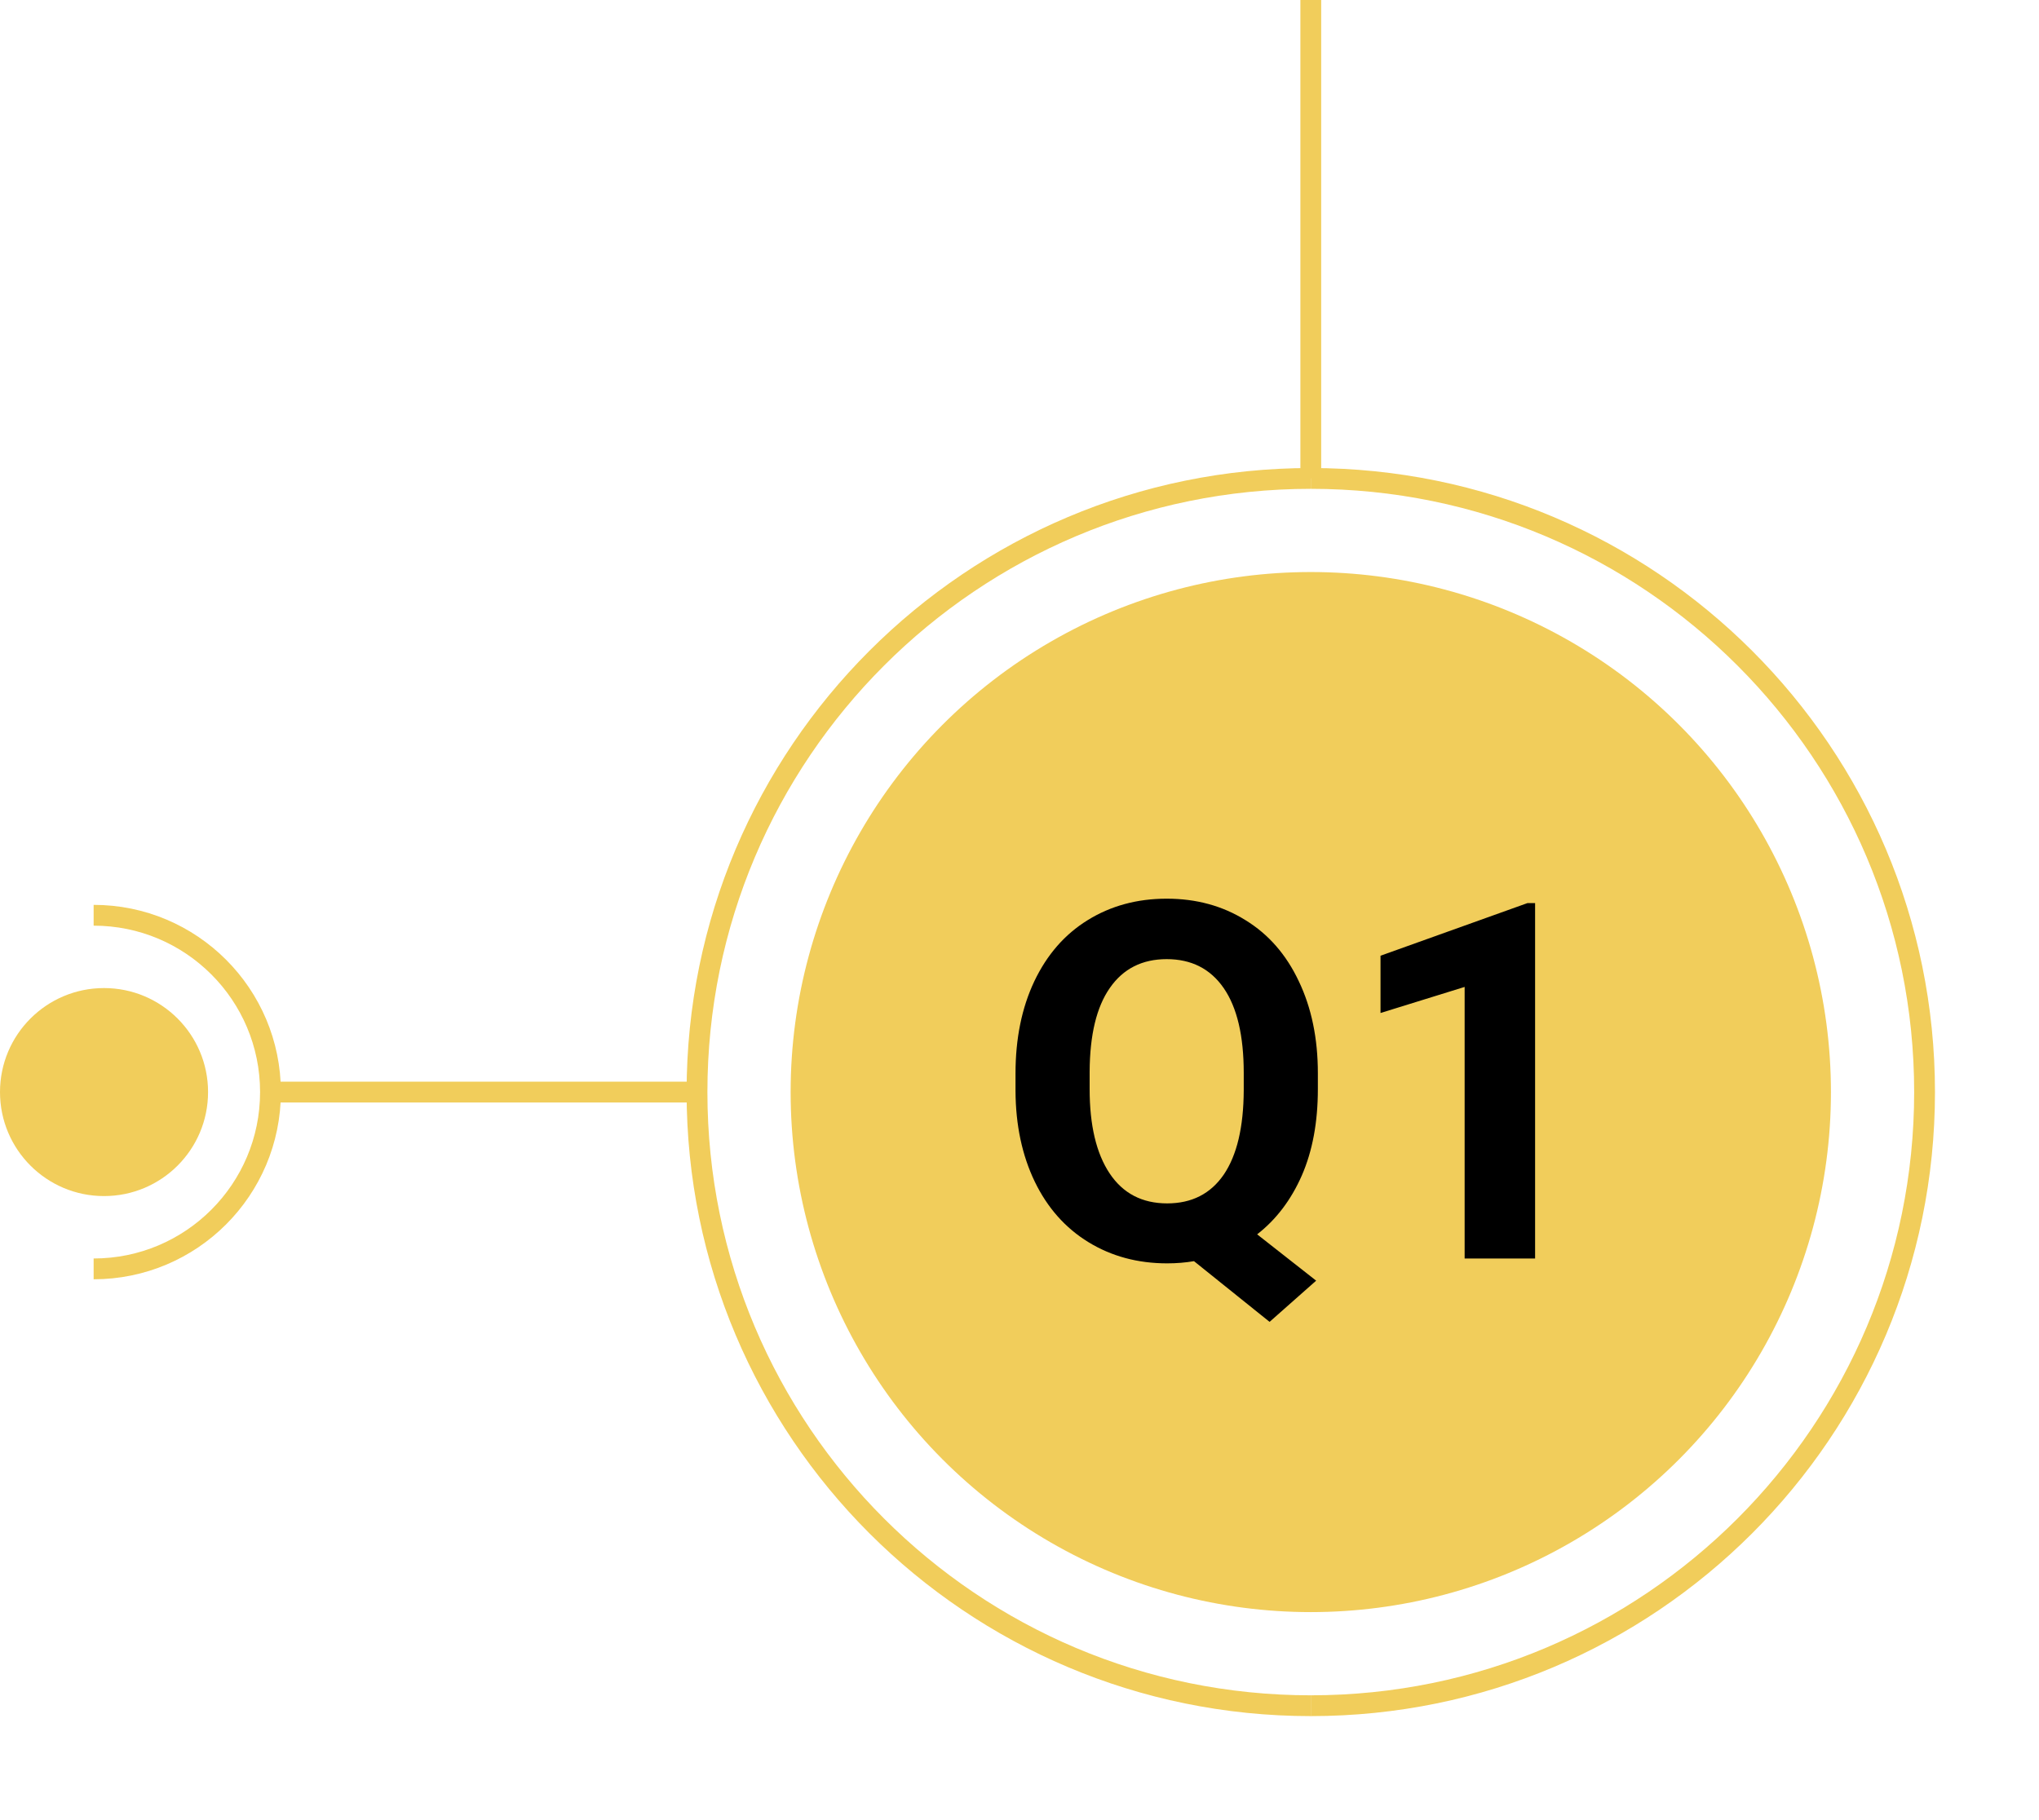
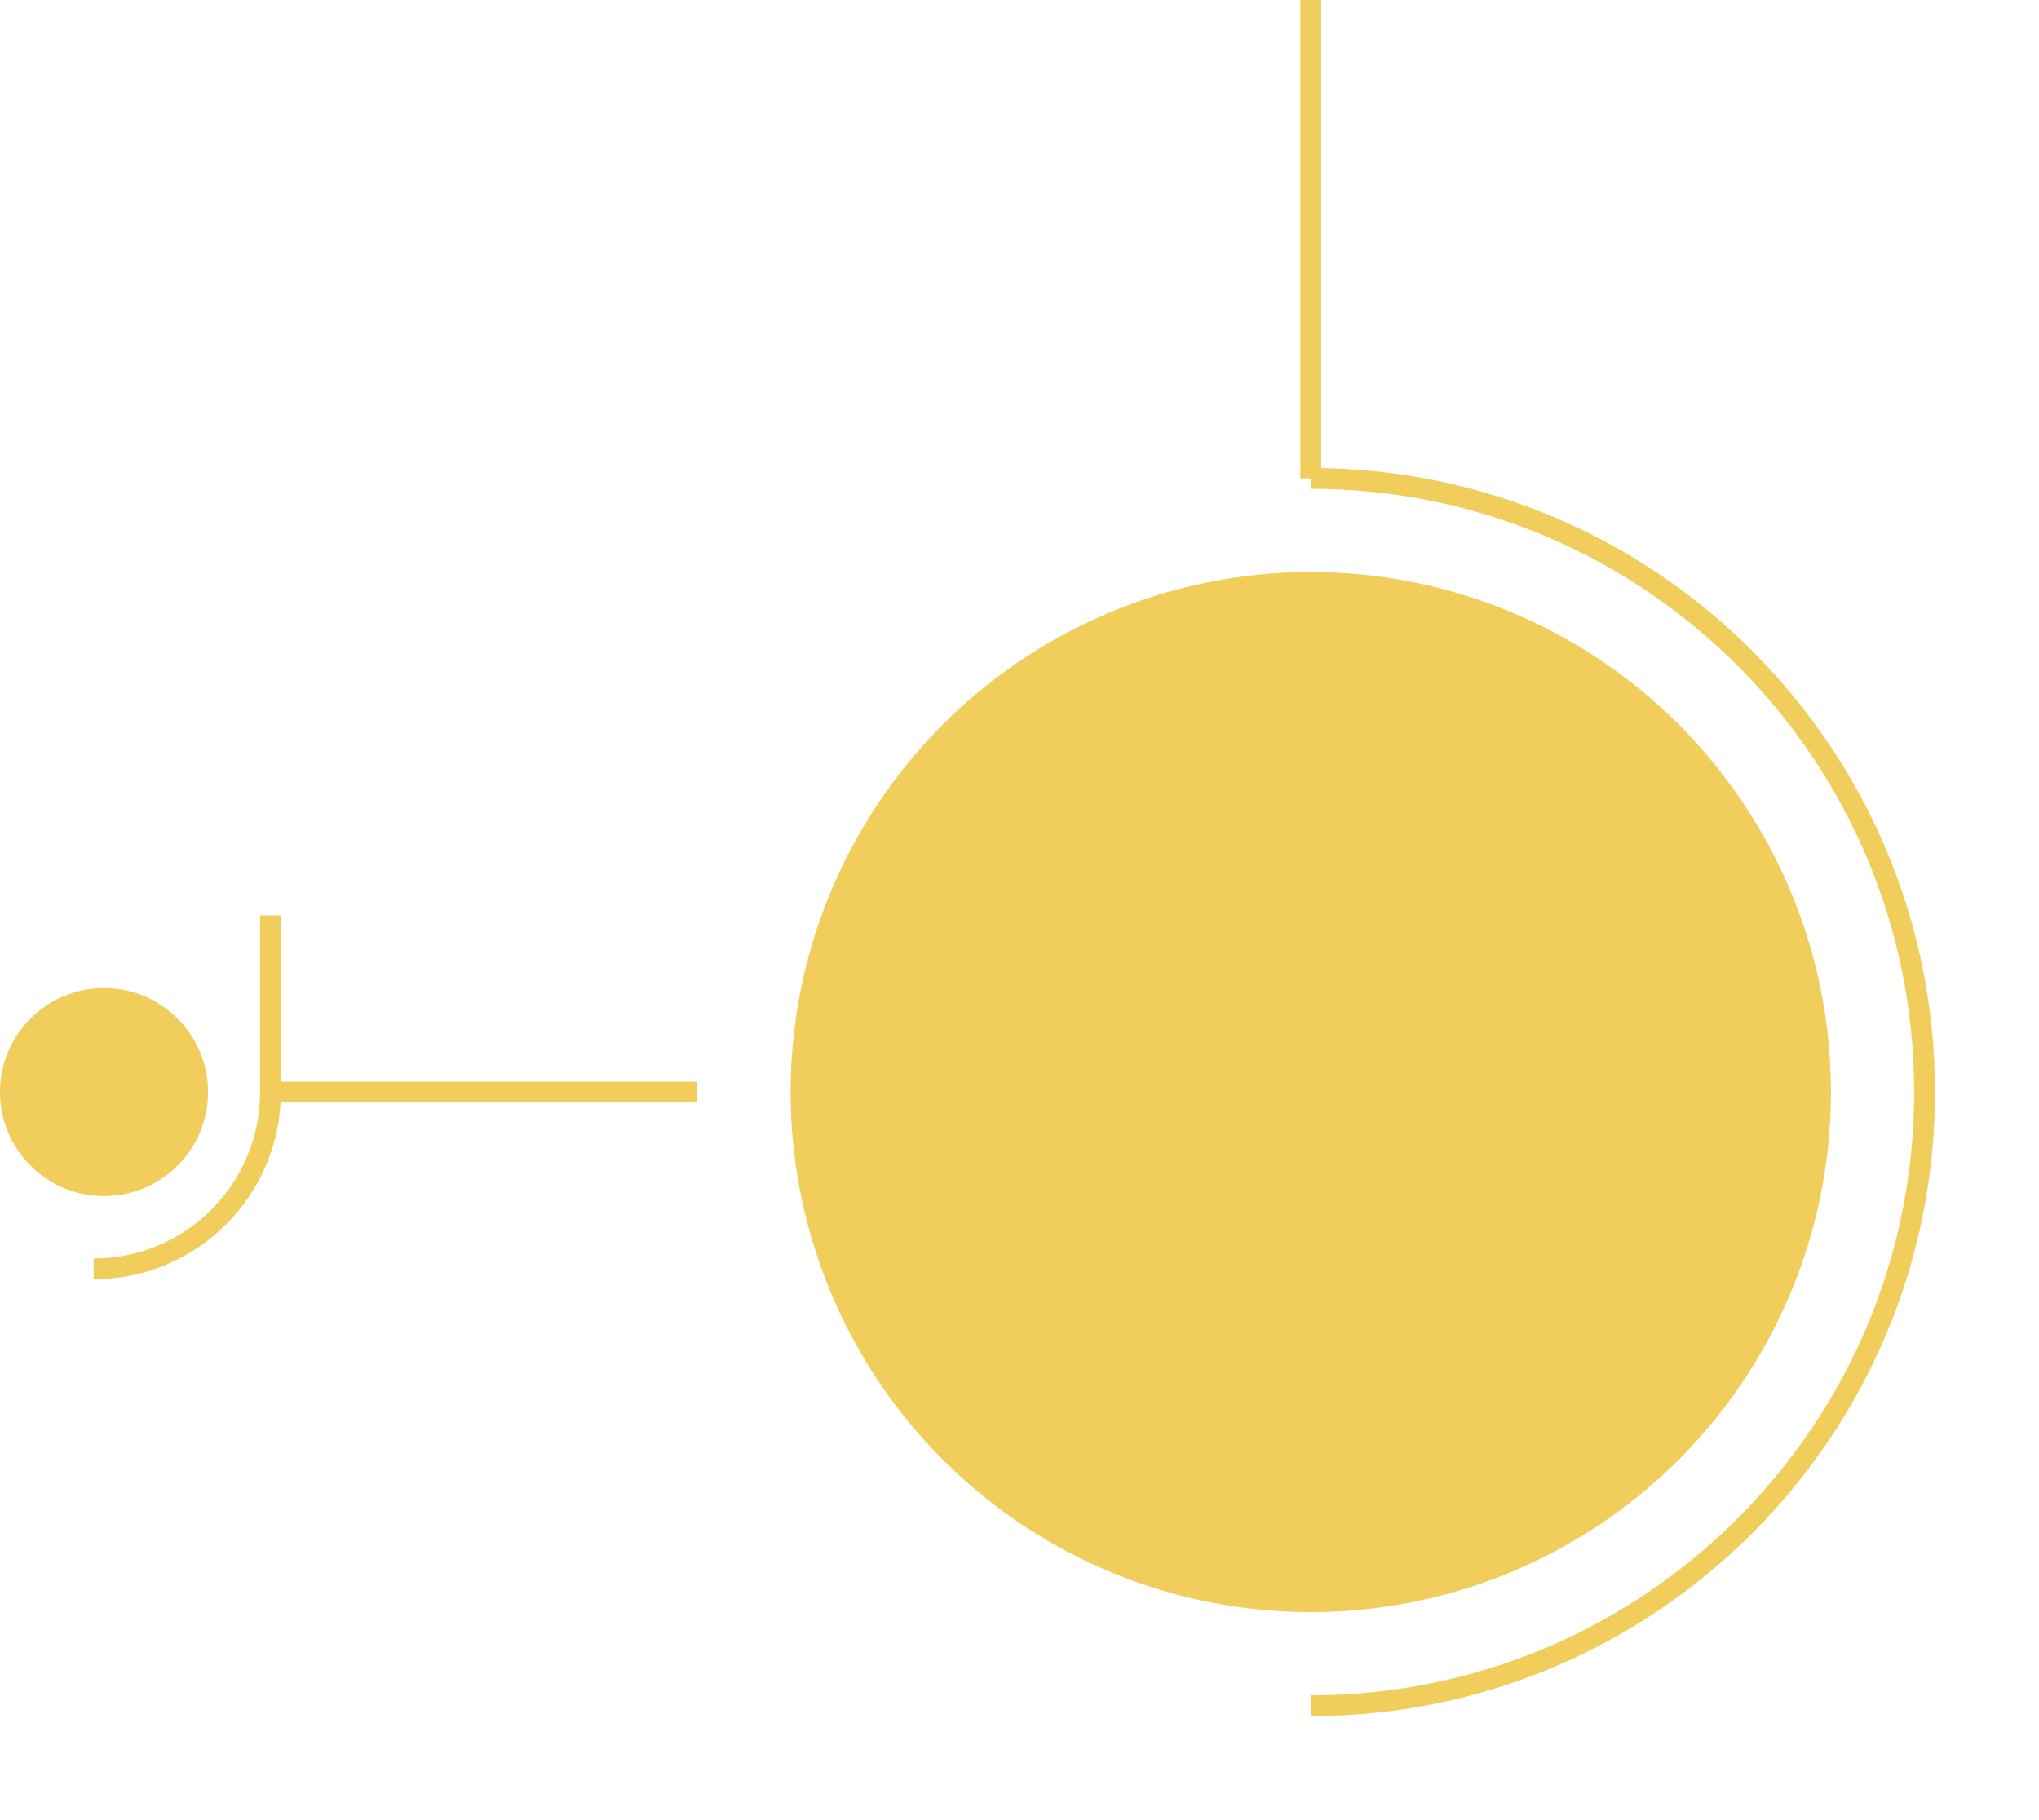
<svg xmlns="http://www.w3.org/2000/svg" width="196" height="175" viewBox="0 0 196 175" fill="none">
  <g filter="url(#filter0_d)">
    <circle cx="126" cy="105" r="50" fill="#F1CD5B" />
  </g>
-   <path d="M126.68 104.711C126.68 107.898 126.164 110.672 125.133 113.031C124.102 115.375 122.672 117.258 120.844 118.68L126.516 123.133L122.039 127.094L114.773 121.258C113.945 121.398 113.086 121.469 112.195 121.469C109.367 121.469 106.844 120.789 104.625 119.43C102.406 118.07 100.688 116.133 99.469 113.617C98.25 111.086 97.633 108.18 97.617 104.898V103.211C97.617 99.852 98.219 96.898 99.422 94.352C100.641 91.789 102.352 89.828 104.555 88.469C106.773 87.094 109.305 86.406 112.148 86.406C114.992 86.406 117.516 87.094 119.719 88.469C121.938 89.828 123.648 91.789 124.852 94.352C126.07 96.898 126.68 99.844 126.68 103.188V104.711ZM119.555 103.164C119.555 99.586 118.914 96.867 117.633 95.008C116.352 93.148 114.523 92.219 112.148 92.219C109.789 92.219 107.969 93.141 106.688 94.984C105.406 96.812 104.758 99.5 104.742 103.047V104.711C104.742 108.195 105.383 110.898 106.664 112.82C107.945 114.742 109.789 115.703 112.195 115.703C114.555 115.703 116.367 114.781 117.633 112.938C118.898 111.078 119.539 108.375 119.555 104.828V103.164ZM147.562 121H140.789V94.891L132.703 97.398V91.891L146.836 86.828H147.562V121Z" fill="black" />
  <path d="M126 46C126 28.036 126 17.964 126 -1.43051e-06" stroke="#F1CD5B" stroke-width="2" />
  <path d="M26 105C42.011 105 50.989 105 67 105" stroke="#F1CD5B" stroke-width="2" />
-   <path d="M9 122V122C18.389 122 26 114.389 26 105V105C26 95.611 18.389 88 9 88V88" stroke="#F1CD5B" stroke-width="2" />
+   <path d="M9 122V122C18.389 122 26 114.389 26 105V105V88" stroke="#F1CD5B" stroke-width="2" />
  <path d="M126 164V164C158.585 164 185 137.585 185 105V105C185 72.415 158.585 46 126 46V46" stroke="#F1CD5B" stroke-width="2" />
-   <path d="M126 46V46C93.415 46 67 72.415 67 105V105C67 137.585 93.415 164 126 164V164" stroke="#F1CD5B" stroke-width="2" />
  <circle cx="10" cy="105" r="10" transform="rotate(-180 10 105)" fill="#F1CD5B" />
  <defs>
    <filter id="filter0_d" x="56" y="35" width="140" height="140" filterUnits="userSpaceOnUse" color-interpolation-filters="sRGB">
      <feFlood flood-opacity="0" result="BackgroundImageFix" />
      <feColorMatrix in="SourceAlpha" type="matrix" values="0 0 0 0 0 0 0 0 0 0 0 0 0 0 0 0 0 0 127 0" />
      <feOffset />
      <feGaussianBlur stdDeviation="10" />
      <feColorMatrix type="matrix" values="0 0 0 0 0.945 0 0 0 0 0.804 0 0 0 0 0.357 0 0 0 0.5 0" />
      <feBlend mode="normal" in2="BackgroundImageFix" result="effect1_dropShadow" />
      <feBlend mode="normal" in="SourceGraphic" in2="effect1_dropShadow" result="shape" />
    </filter>
  </defs>
</svg>